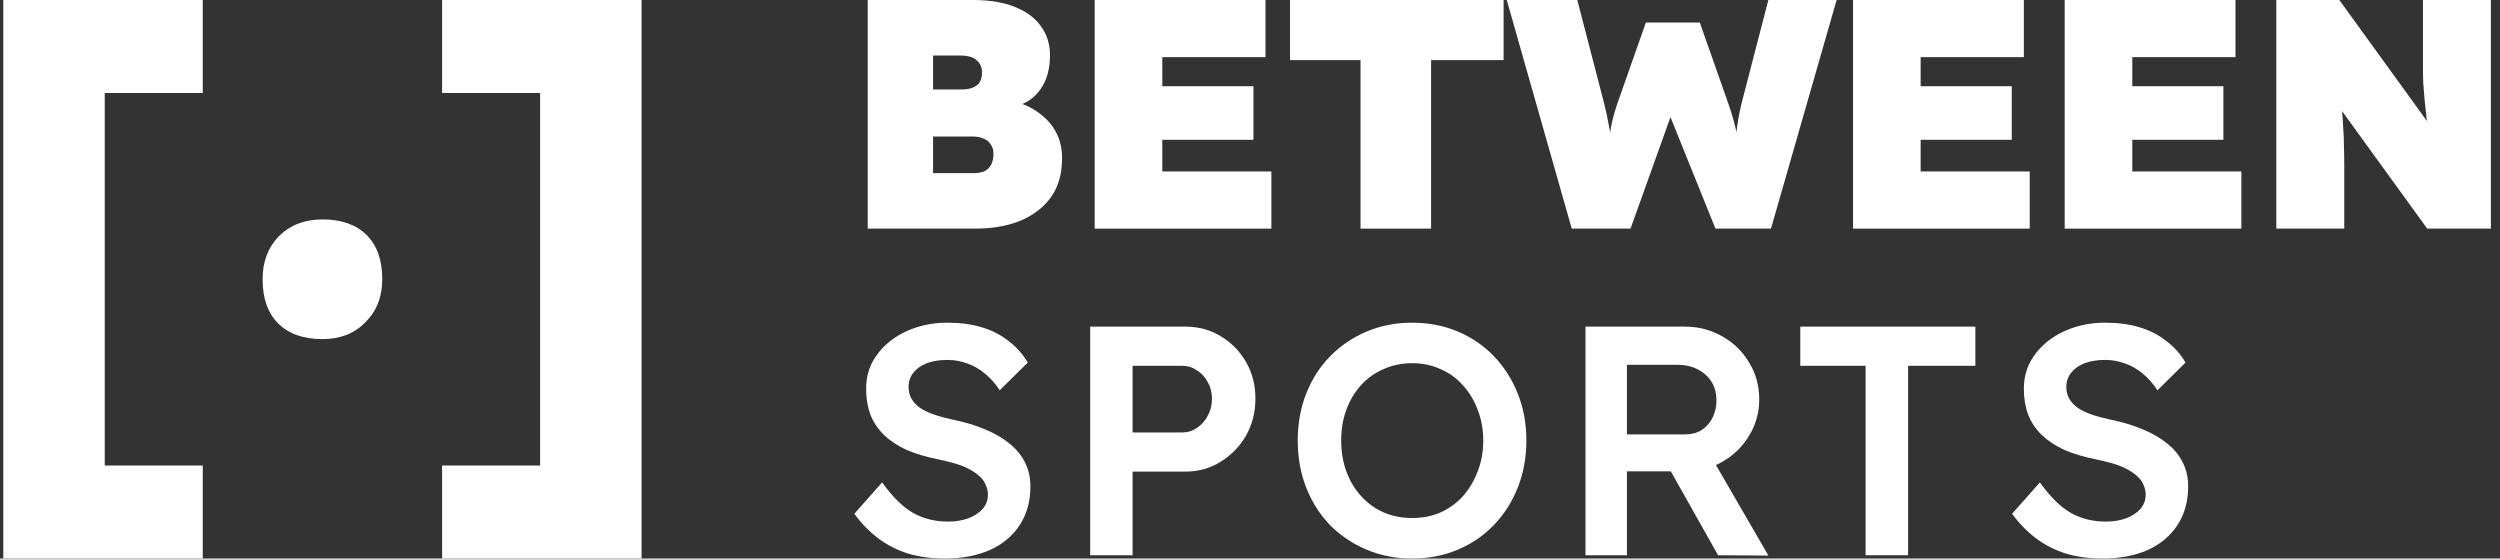
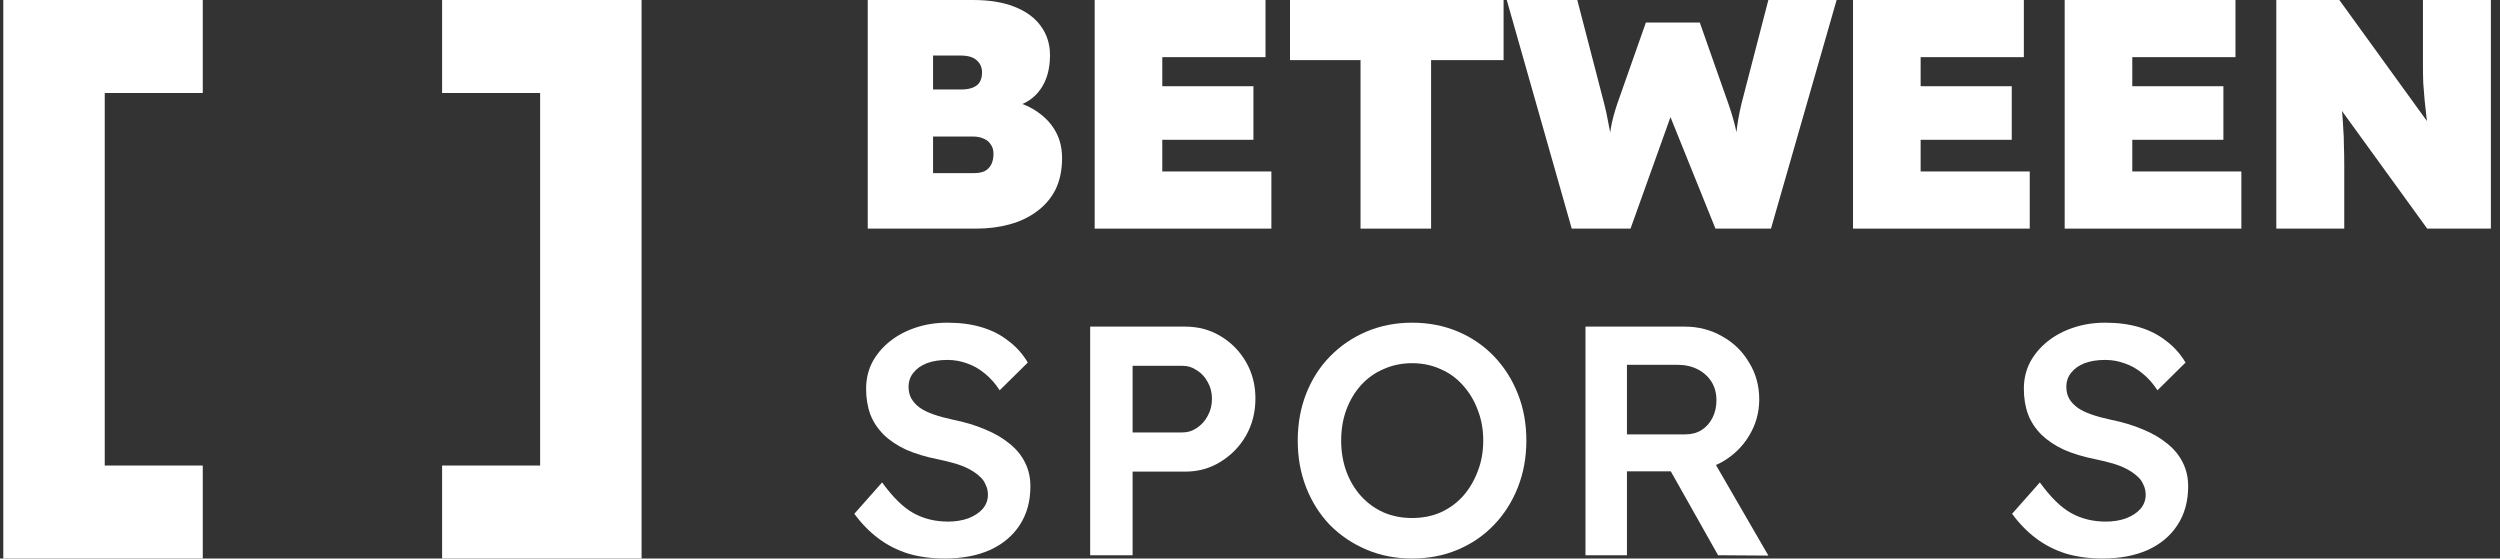
<svg xmlns="http://www.w3.org/2000/svg" width="94" height="21" viewBox="0 0 94 21" fill="none">
  <rect x="0" y="0" width="94" height="21" fill="#333333" stroke="none" />
  <path d="M16.623 21V17.503H20.447L20.309 17.692V3.214L20.539 3.497H16.623V0H24.123V21H16.623Z" fill="white" />
  <path d="M0.124 21V0H7.624V3.497H3.8L3.938 3.308V17.786L3.709 17.503H7.624V21H0.124Z" fill="white" />
-   <path d="M12.123 12.75C11.411 12.75 10.858 12.555 10.464 12.165C10.07 11.775 9.874 11.22 9.874 10.5C9.874 9.84 10.078 9.3 10.487 8.88C10.911 8.46 11.457 8.25 12.123 8.25C12.836 8.25 13.389 8.445 13.783 8.835C14.177 9.225 14.373 9.78 14.373 10.5C14.373 11.16 14.161 11.7 13.737 12.12C13.328 12.54 12.79 12.75 12.123 12.75Z" fill="white" />
  <path d="M79.057 21C78.558 21 78.099 20.939 77.682 20.816C77.264 20.685 76.887 20.492 76.552 20.239C76.216 19.985 75.917 19.678 75.655 19.318L76.699 18.139C77.1 18.695 77.493 19.08 77.878 19.293C78.263 19.506 78.697 19.612 79.18 19.612C79.458 19.612 79.712 19.571 79.941 19.489C80.171 19.399 80.351 19.281 80.482 19.133C80.613 18.978 80.678 18.802 80.678 18.605C80.678 18.466 80.649 18.339 80.592 18.225C80.543 18.102 80.465 17.995 80.359 17.905C80.252 17.807 80.121 17.717 79.966 17.635C79.81 17.553 79.634 17.484 79.438 17.426C79.241 17.369 79.024 17.316 78.787 17.267C78.337 17.177 77.944 17.058 77.608 16.911C77.272 16.755 76.99 16.567 76.76 16.346C76.531 16.116 76.364 15.863 76.257 15.584C76.151 15.298 76.097 14.974 76.097 14.614C76.097 14.254 76.175 13.922 76.331 13.619C76.495 13.316 76.716 13.054 76.994 12.833C77.272 12.612 77.596 12.44 77.964 12.318C78.332 12.195 78.73 12.133 79.155 12.133C79.638 12.133 80.068 12.191 80.445 12.305C80.829 12.42 81.165 12.592 81.452 12.821C81.746 13.042 81.988 13.312 82.176 13.632L81.12 14.675C80.956 14.422 80.772 14.213 80.568 14.049C80.363 13.877 80.142 13.75 79.904 13.668C79.667 13.578 79.417 13.533 79.155 13.533C78.861 13.533 78.603 13.574 78.382 13.656C78.169 13.738 78.001 13.857 77.878 14.012C77.755 14.16 77.694 14.34 77.694 14.553C77.694 14.716 77.731 14.864 77.804 14.995C77.878 15.118 77.98 15.228 78.111 15.326C78.251 15.425 78.427 15.511 78.639 15.584C78.852 15.658 79.094 15.723 79.364 15.781C79.814 15.871 80.22 15.994 80.58 16.149C80.94 16.297 81.247 16.477 81.501 16.689C81.755 16.894 81.947 17.132 82.078 17.402C82.209 17.664 82.275 17.959 82.275 18.286C82.275 18.851 82.139 19.338 81.869 19.747C81.607 20.149 81.235 20.46 80.752 20.681C80.269 20.894 79.704 21 79.057 21Z" fill="white" />
-   <path d="M70.147 20.877V13.754H67.691V12.281H74.274V13.754H71.744V20.877H70.147Z" fill="white" />
  <path d="M59.614 20.877V12.281H63.347C63.863 12.281 64.333 12.403 64.759 12.649C65.185 12.886 65.52 13.214 65.766 13.632C66.02 14.041 66.147 14.504 66.147 15.019C66.147 15.511 66.02 15.965 65.766 16.383C65.52 16.792 65.185 17.119 64.759 17.365C64.342 17.602 63.871 17.721 63.347 17.721H61.173V20.877H59.614ZM64.6 20.877L62.413 16.997L64.059 16.689L66.491 20.89L64.6 20.877ZM61.173 16.333H63.359C63.597 16.333 63.801 16.28 63.973 16.174C64.153 16.059 64.293 15.903 64.391 15.707C64.489 15.511 64.538 15.294 64.538 15.056C64.538 14.786 64.477 14.553 64.354 14.356C64.231 14.16 64.059 14.004 63.838 13.889C63.617 13.775 63.363 13.717 63.077 13.717H61.173V16.333Z" fill="white" />
  <path d="M53.093 21C52.479 21 51.91 20.89 51.386 20.668C50.862 20.447 50.404 20.14 50.011 19.747C49.626 19.346 49.327 18.875 49.114 18.335C48.901 17.795 48.795 17.205 48.795 16.567C48.795 15.928 48.901 15.339 49.114 14.798C49.327 14.258 49.626 13.791 50.011 13.398C50.404 12.997 50.862 12.686 51.386 12.465C51.91 12.244 52.479 12.133 53.093 12.133C53.715 12.133 54.288 12.244 54.812 12.465C55.336 12.686 55.791 12.997 56.175 13.398C56.56 13.799 56.859 14.27 57.072 14.811C57.285 15.343 57.391 15.928 57.391 16.567C57.391 17.197 57.285 17.782 57.072 18.323C56.859 18.863 56.56 19.334 56.175 19.735C55.791 20.136 55.336 20.447 54.812 20.668C54.288 20.89 53.715 21 53.093 21ZM53.093 19.477C53.486 19.477 53.842 19.408 54.161 19.268C54.489 19.121 54.771 18.916 55.009 18.654C55.246 18.384 55.431 18.073 55.562 17.721C55.701 17.369 55.77 16.984 55.77 16.567C55.77 16.149 55.701 15.764 55.562 15.412C55.431 15.06 55.246 14.753 55.009 14.491C54.771 14.221 54.489 14.016 54.161 13.877C53.842 13.73 53.486 13.656 53.093 13.656C52.708 13.656 52.352 13.73 52.025 13.877C51.697 14.016 51.415 14.217 51.177 14.479C50.94 14.741 50.756 15.048 50.625 15.4C50.494 15.752 50.428 16.141 50.428 16.567C50.428 16.984 50.494 17.373 50.625 17.733C50.756 18.085 50.94 18.392 51.177 18.654C51.415 18.916 51.697 19.121 52.025 19.268C52.352 19.408 52.708 19.477 53.093 19.477Z" fill="white" />
  <path d="M40.99 20.877V12.281H44.563C45.055 12.281 45.497 12.399 45.89 12.637C46.291 12.874 46.61 13.198 46.848 13.607C47.085 14.016 47.204 14.475 47.204 14.982C47.204 15.498 47.085 15.965 46.848 16.383C46.61 16.792 46.291 17.119 45.89 17.365C45.497 17.61 45.055 17.733 44.563 17.733H42.586V20.877H40.99ZM42.586 16.26H44.453C44.658 16.26 44.842 16.202 45.005 16.088C45.178 15.973 45.313 15.822 45.411 15.633C45.517 15.445 45.57 15.232 45.57 14.995C45.57 14.757 45.517 14.549 45.411 14.368C45.313 14.18 45.178 14.033 45.005 13.926C44.842 13.812 44.658 13.754 44.453 13.754H42.586V16.26Z" fill="white" />
  <path d="M35.525 21C35.026 21 34.567 20.939 34.15 20.816C33.732 20.685 33.356 20.492 33.02 20.239C32.684 19.985 32.386 19.678 32.123 19.318L33.167 18.139C33.569 18.695 33.962 19.08 34.346 19.293C34.731 19.506 35.165 19.612 35.648 19.612C35.926 19.612 36.18 19.571 36.41 19.489C36.639 19.399 36.819 19.281 36.95 19.133C37.081 18.978 37.146 18.802 37.146 18.605C37.146 18.466 37.118 18.339 37.06 18.225C37.011 18.102 36.934 17.995 36.827 17.905C36.721 17.807 36.59 17.717 36.434 17.635C36.279 17.553 36.102 17.484 35.906 17.426C35.709 17.369 35.492 17.316 35.255 17.267C34.805 17.177 34.412 17.058 34.076 16.911C33.74 16.755 33.458 16.567 33.229 16.346C33 16.116 32.832 15.863 32.725 15.584C32.619 15.298 32.566 14.974 32.566 14.614C32.566 14.254 32.643 13.922 32.799 13.619C32.963 13.316 33.184 13.054 33.462 12.833C33.74 12.612 34.064 12.44 34.432 12.318C34.801 12.195 35.198 12.133 35.623 12.133C36.107 12.133 36.536 12.191 36.913 12.305C37.298 12.42 37.633 12.592 37.92 12.821C38.215 13.042 38.456 13.312 38.645 13.632L37.588 14.675C37.425 14.422 37.24 14.213 37.036 14.049C36.831 13.877 36.61 13.75 36.373 13.668C36.135 13.578 35.886 13.533 35.623 13.533C35.329 13.533 35.071 13.574 34.85 13.656C34.637 13.738 34.469 13.857 34.346 14.012C34.224 14.16 34.162 14.34 34.162 14.553C34.162 14.716 34.199 14.864 34.273 14.995C34.346 15.118 34.449 15.228 34.58 15.326C34.719 15.425 34.895 15.511 35.108 15.584C35.321 15.658 35.562 15.723 35.832 15.781C36.283 15.871 36.688 15.994 37.048 16.149C37.408 16.297 37.715 16.477 37.969 16.689C38.223 16.894 38.415 17.132 38.546 17.402C38.677 17.664 38.743 17.959 38.743 18.286C38.743 18.851 38.608 19.338 38.338 19.747C38.076 20.149 37.703 20.46 37.22 20.681C36.737 20.894 36.172 21 35.525 21Z" fill="white" />
  <path d="M85.589 8.596V0H87.959L91.914 5.465L91.349 5.293C91.308 4.965 91.271 4.679 91.238 4.433C91.214 4.188 91.189 3.963 91.165 3.758C91.148 3.545 91.132 3.336 91.115 3.132C91.107 2.927 91.103 2.702 91.103 2.456C91.103 2.211 91.103 1.924 91.103 1.596V0H93.657V8.596H91.263L86.903 2.579L87.898 2.874C87.939 3.177 87.972 3.443 87.996 3.672C88.029 3.893 88.053 4.098 88.07 4.286C88.086 4.474 88.099 4.663 88.107 4.851C88.123 5.031 88.131 5.236 88.131 5.465C88.139 5.686 88.144 5.948 88.144 6.251V8.596H85.589Z" fill="white" />
  <path d="M77.632 8.596V0H84.054V2.149H80.174V6.447H84.275V8.596H77.632ZM78.897 5.256V3.242H83.6V5.256H78.897Z" fill="white" />
  <path d="M69.674 8.596V0H76.097V2.149H72.216V6.447H76.318V8.596H69.674ZM70.939 5.256V3.242H75.642V5.256H70.939Z" fill="white" />
  <path d="M59.097 8.596L56.654 0H59.306L60.313 3.881C60.379 4.135 60.432 4.38 60.473 4.618C60.522 4.847 60.559 5.06 60.584 5.256C60.608 5.453 60.624 5.633 60.633 5.796C60.649 5.96 60.657 6.099 60.657 6.214H60.461C60.461 6.009 60.465 5.792 60.473 5.563C60.489 5.326 60.522 5.072 60.571 4.802C60.62 4.523 60.702 4.216 60.817 3.881L61.885 0.847H63.912L64.98 3.881C65.095 4.208 65.185 4.511 65.25 4.789C65.316 5.06 65.361 5.313 65.385 5.551C65.418 5.78 65.434 6.001 65.434 6.214H65.25C65.25 6.116 65.25 6.005 65.25 5.882C65.25 5.76 65.25 5.625 65.25 5.477C65.258 5.33 65.271 5.174 65.287 5.011C65.303 4.839 65.328 4.658 65.361 4.47C65.394 4.282 65.434 4.085 65.484 3.881L66.49 0H69.057L66.589 8.596H64.501L62.634 3.967H62.966L61.308 8.596H59.097Z" fill="white" />
  <path d="M51.156 8.596V2.26H48.504V0H56.535V2.26H53.809V8.596H51.156Z" fill="white" />
-   <path d="M41.16 8.596V0H47.583V2.149H43.702V6.447H47.804V8.596H41.16ZM42.425 5.256V3.242H47.129V5.256H42.425Z" fill="white" />
+   <path d="M41.16 8.596V0H47.583V2.149H43.702V6.447H47.804V8.596H41.16ZM42.425 5.256V3.242H47.129V5.256H42.425" fill="white" />
  <path d="M32.627 8.596V0H36.582C37.204 0 37.728 0.086 38.154 0.258C38.587 0.43 38.915 0.671 39.136 0.982C39.365 1.294 39.48 1.658 39.48 2.075C39.48 2.591 39.361 3.017 39.124 3.353C38.894 3.688 38.555 3.913 38.104 4.028L38.068 3.795C38.444 3.885 38.772 4.032 39.05 4.237C39.328 4.433 39.545 4.675 39.701 4.961C39.856 5.248 39.934 5.575 39.934 5.944C39.934 6.394 39.852 6.787 39.689 7.123C39.525 7.45 39.291 7.725 38.989 7.946C38.694 8.167 38.35 8.33 37.957 8.437C37.572 8.543 37.155 8.596 36.704 8.596H32.627ZM35.083 6.509H36.631C36.786 6.509 36.917 6.484 37.024 6.435C37.13 6.378 37.212 6.296 37.269 6.189C37.327 6.075 37.355 5.94 37.355 5.784C37.355 5.645 37.322 5.53 37.257 5.44C37.2 5.342 37.114 5.268 36.999 5.219C36.885 5.162 36.741 5.133 36.569 5.133H35.083V6.509ZM35.083 3.365H36.127C36.316 3.365 36.467 3.34 36.582 3.291C36.704 3.242 36.79 3.173 36.84 3.082C36.897 2.984 36.925 2.865 36.925 2.726C36.925 2.538 36.86 2.387 36.729 2.272C36.606 2.149 36.397 2.088 36.103 2.088H35.083V3.365Z" fill="white" />
</svg>